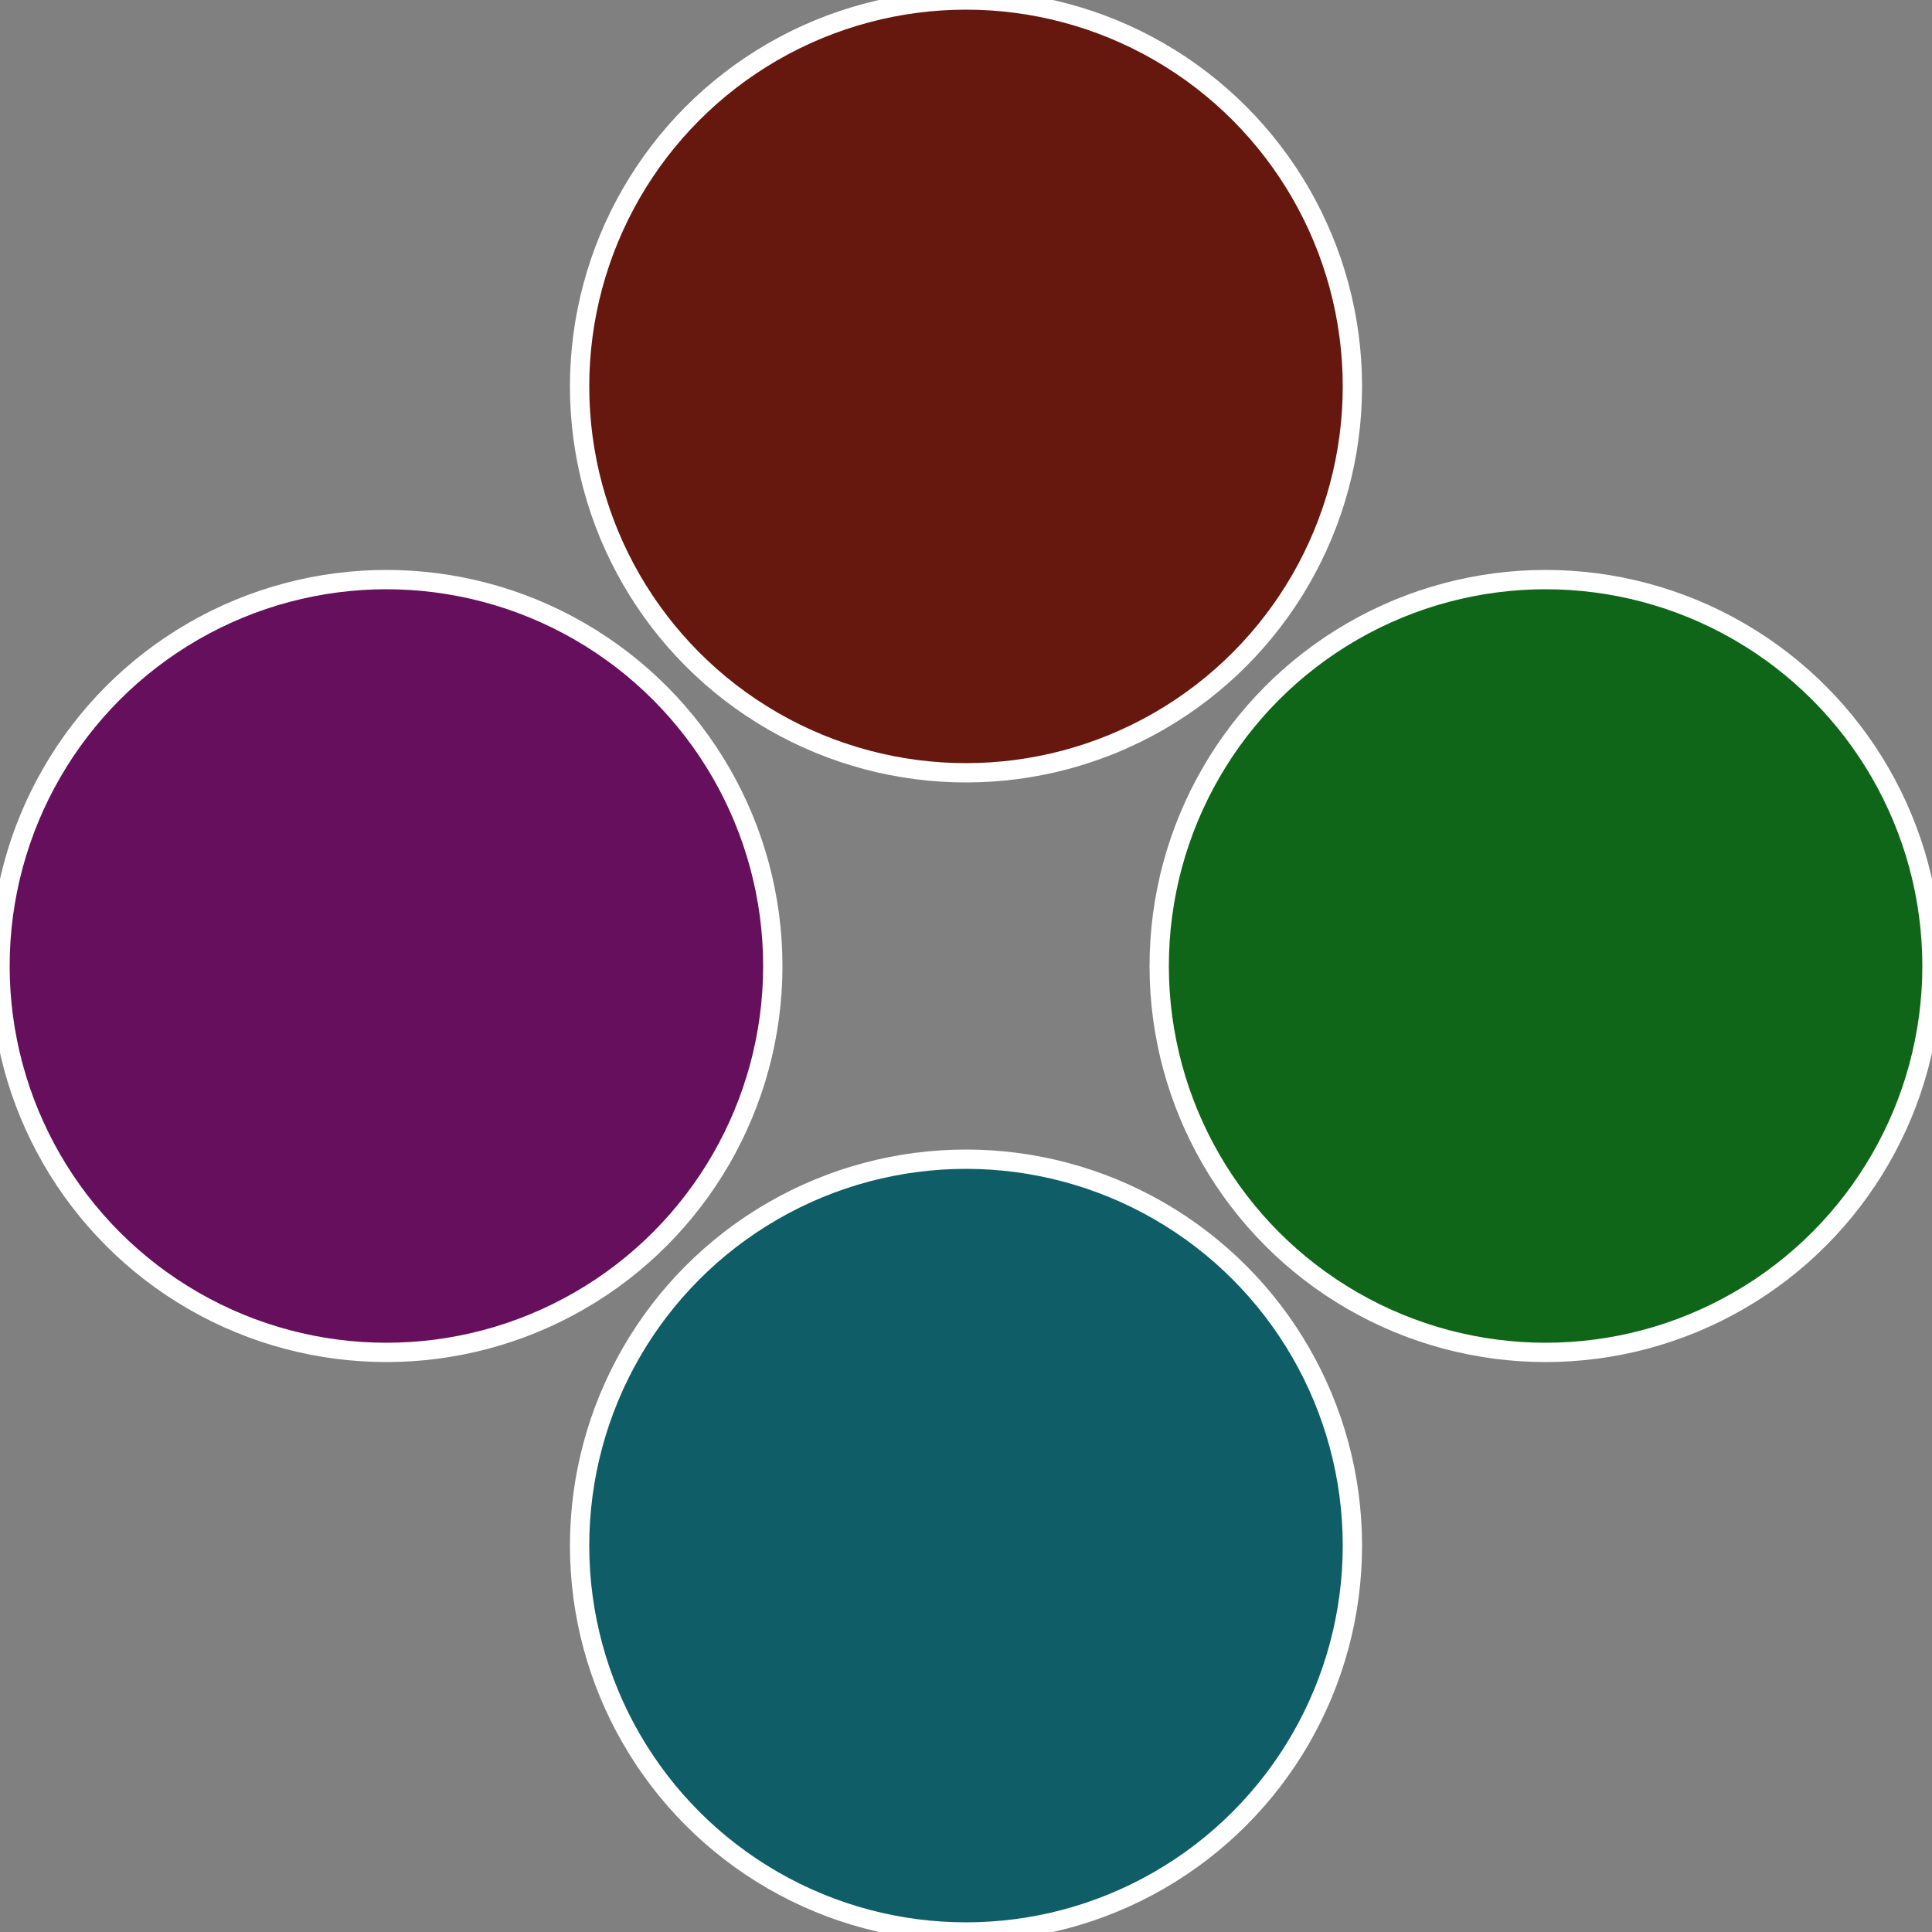
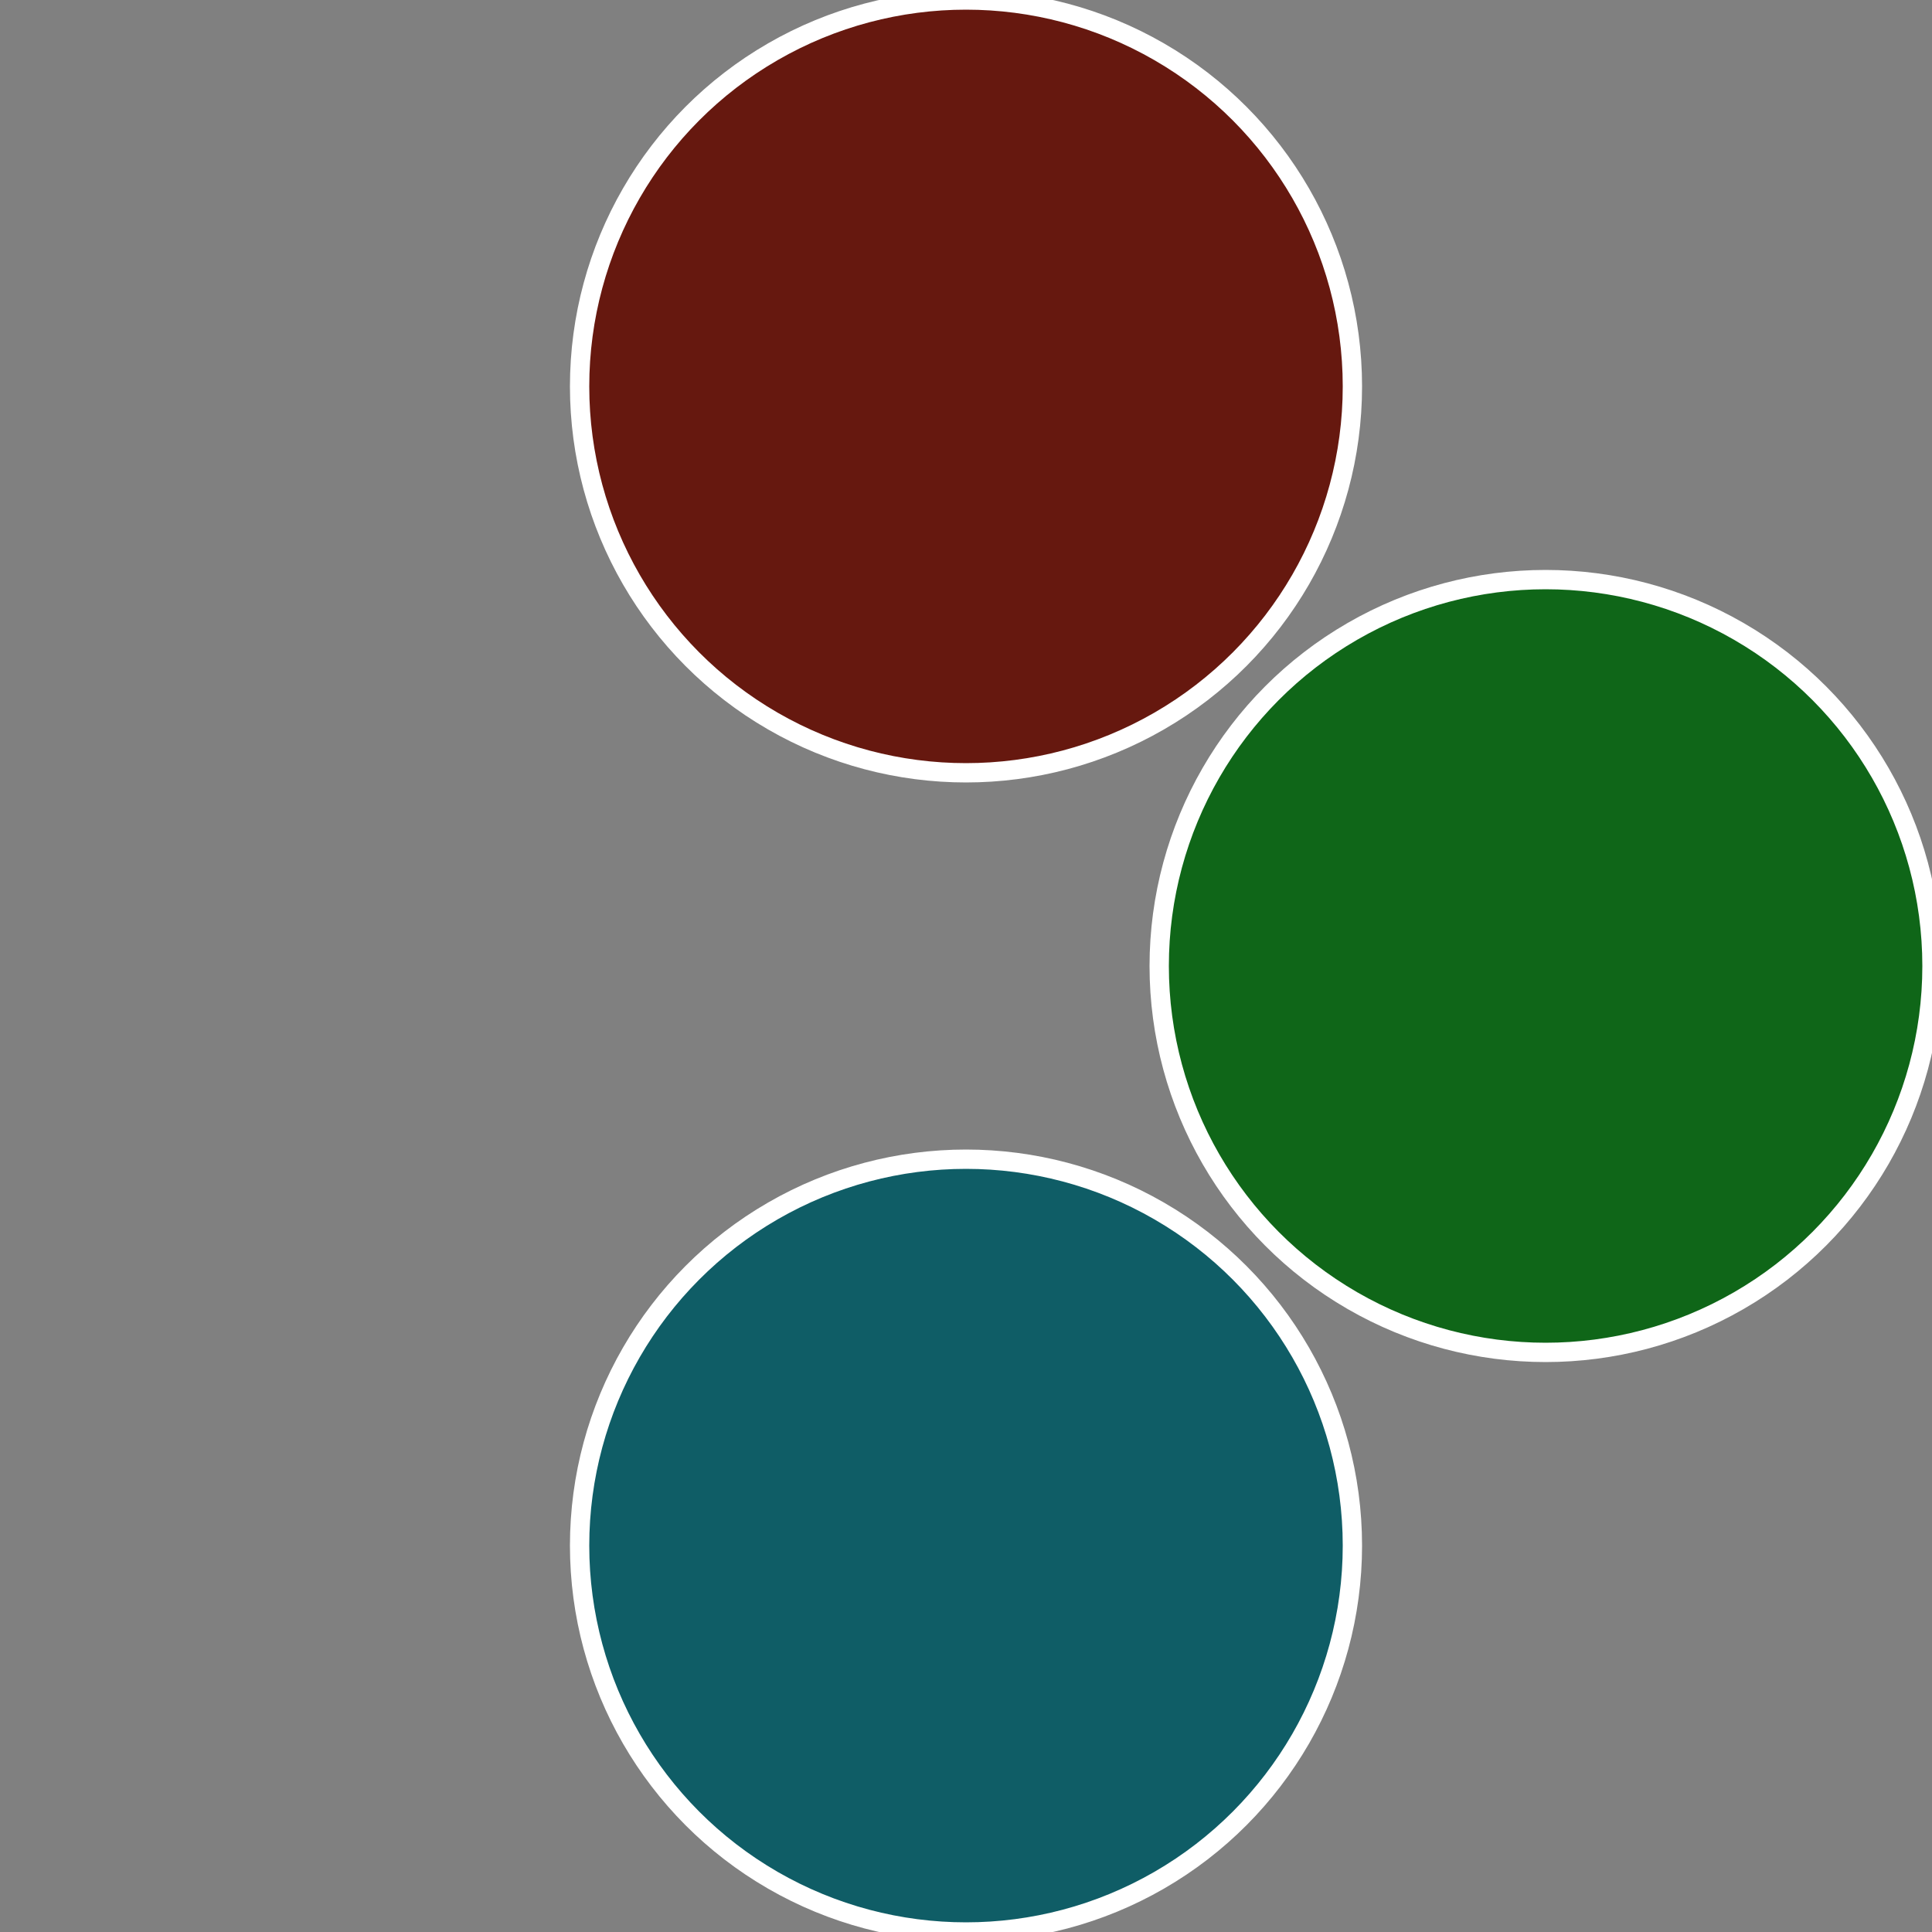
<svg xmlns="http://www.w3.org/2000/svg" width="500" height="500" viewBox="-1 -1 2 2">
  <rect x="-1" y="-1" width="2" height="2" fill="#808080" stroke="none" />
  <circle cx="0.6" cy="0" r="0.4" fill="#0f6618" stroke="#fff" stroke-width="1%" />
  <circle cx="3.6739403974421E-17" cy="0.6" r="0.4" fill="#0f5d66" stroke="#fff" stroke-width="1%" />
-   <circle cx="-0.6" cy="7.3478807948841E-17" r="0.4" fill="#660f5d" stroke="#fff" stroke-width="1%" />
  <circle cx="-1.1021821192326E-16" cy="-0.6" r="0.4" fill="#66180f" stroke="#fff" stroke-width="1%" />
</svg>